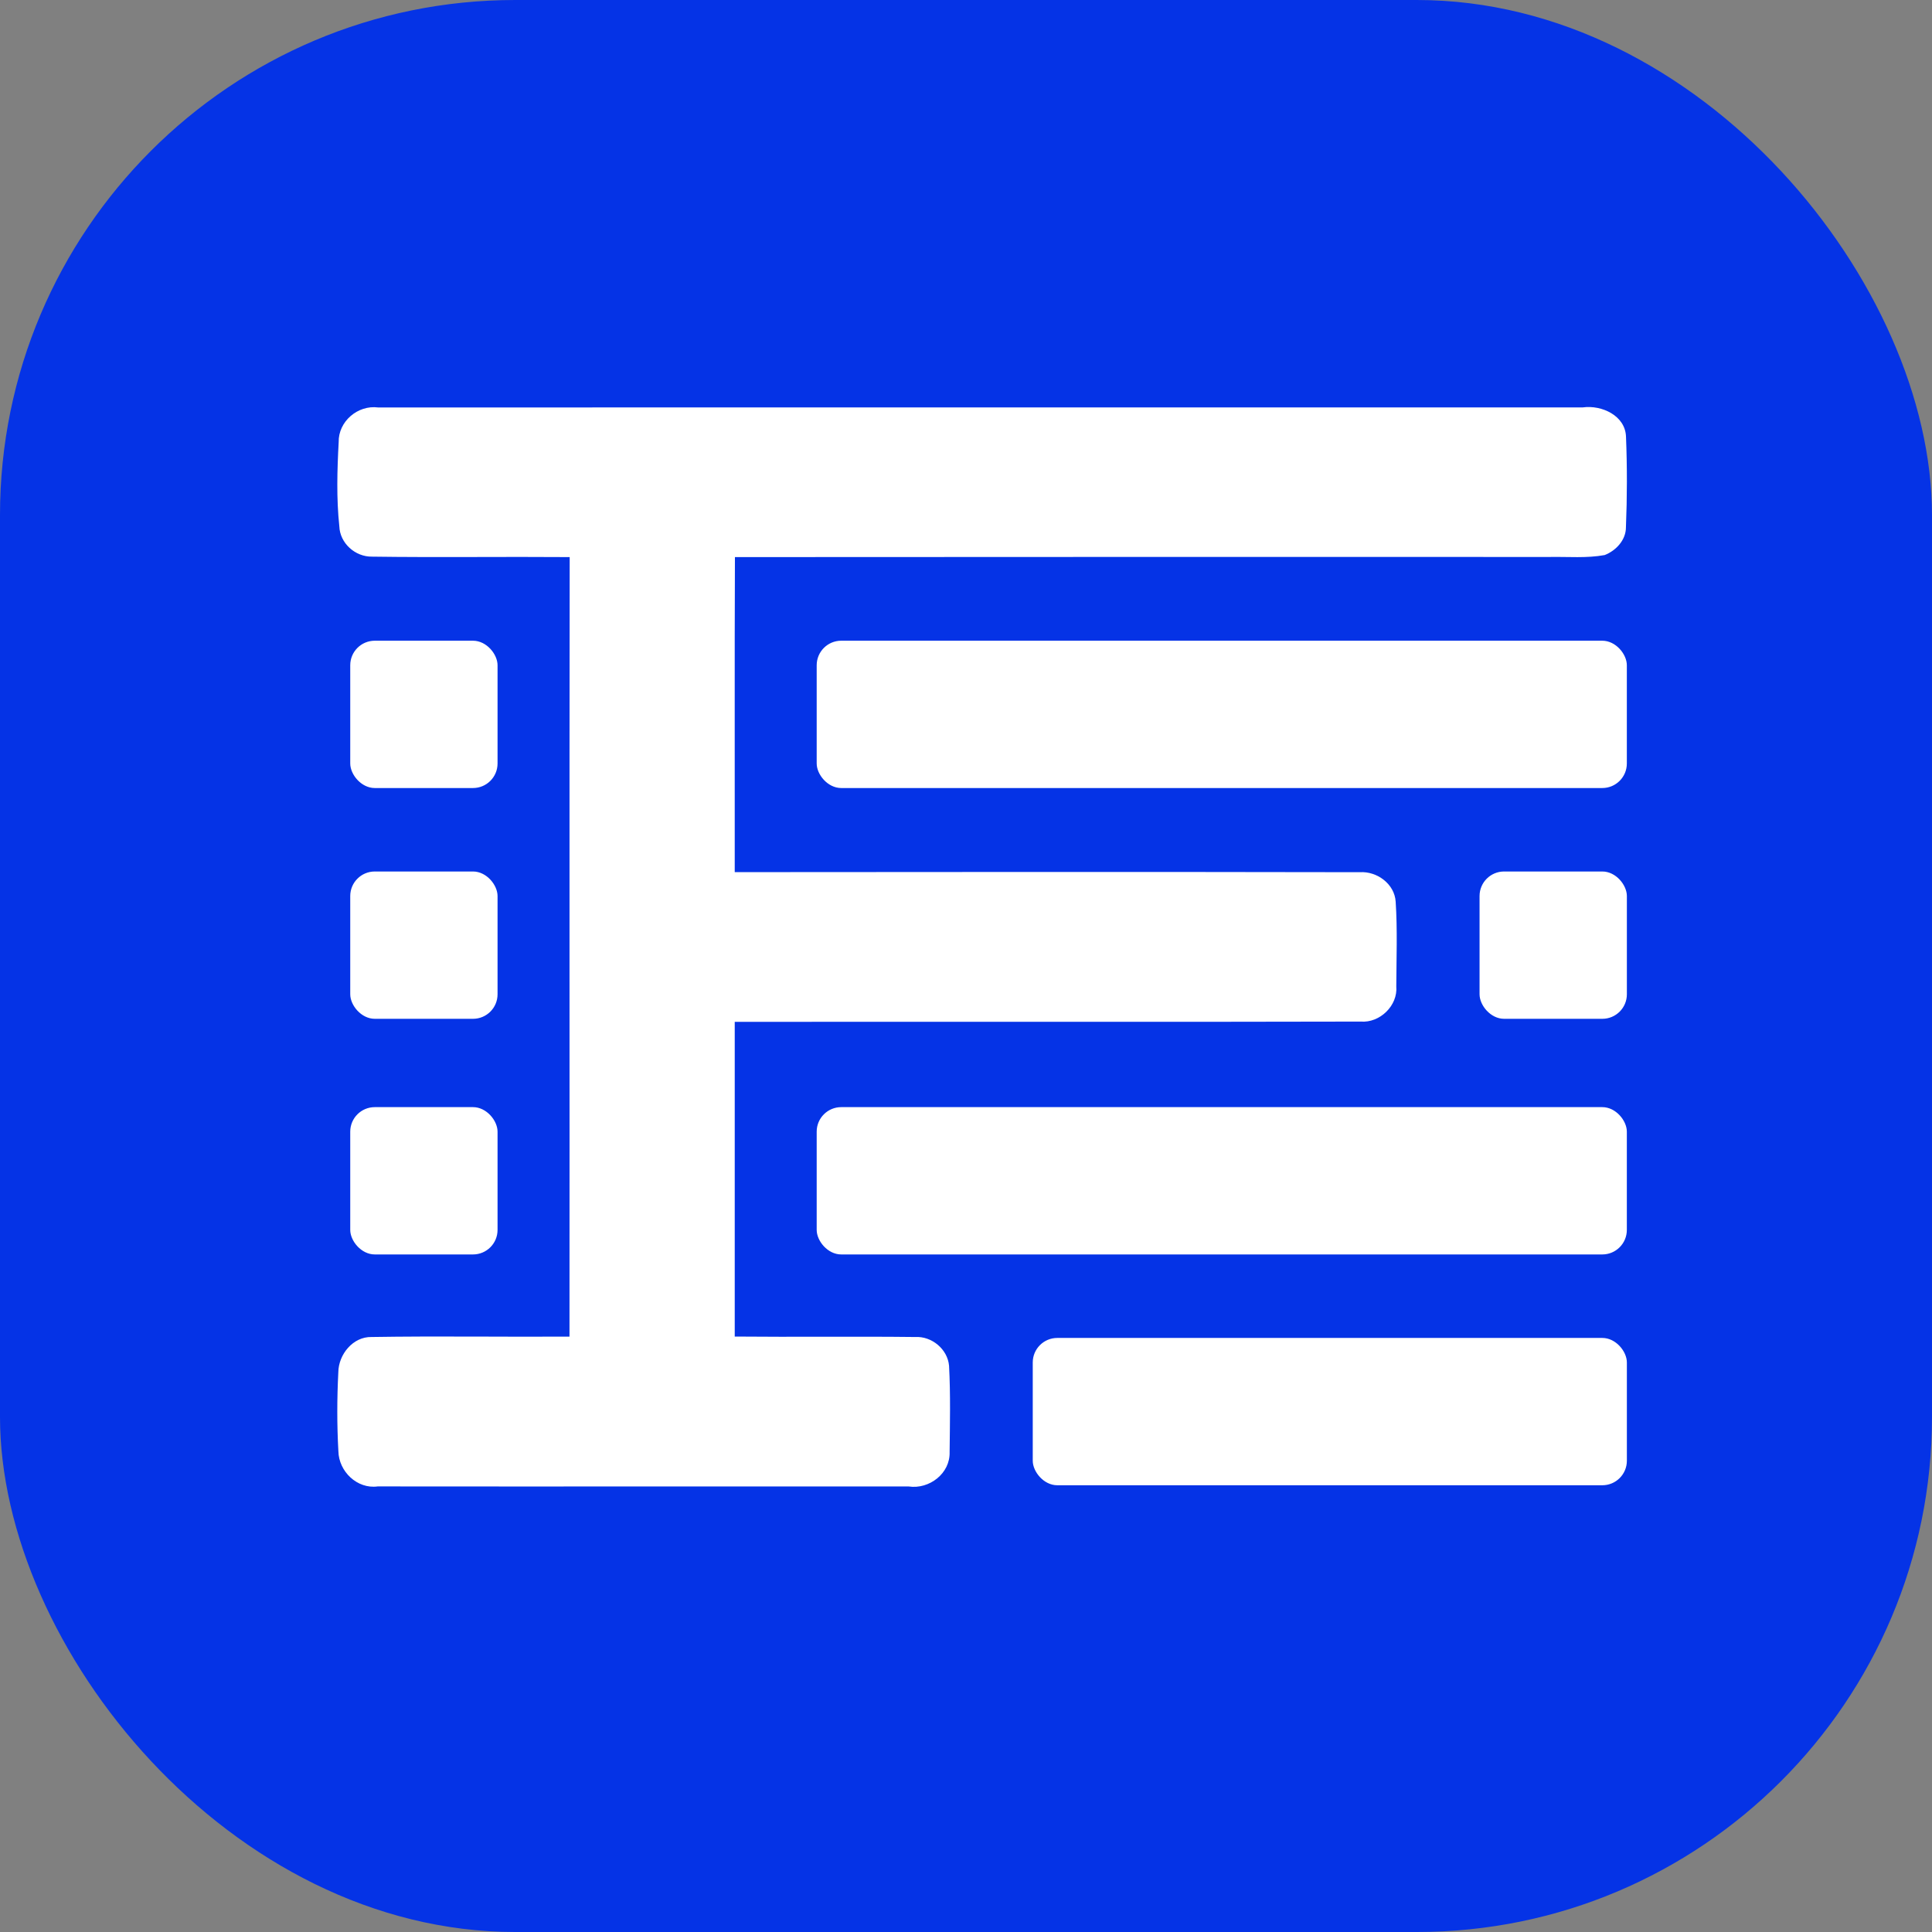
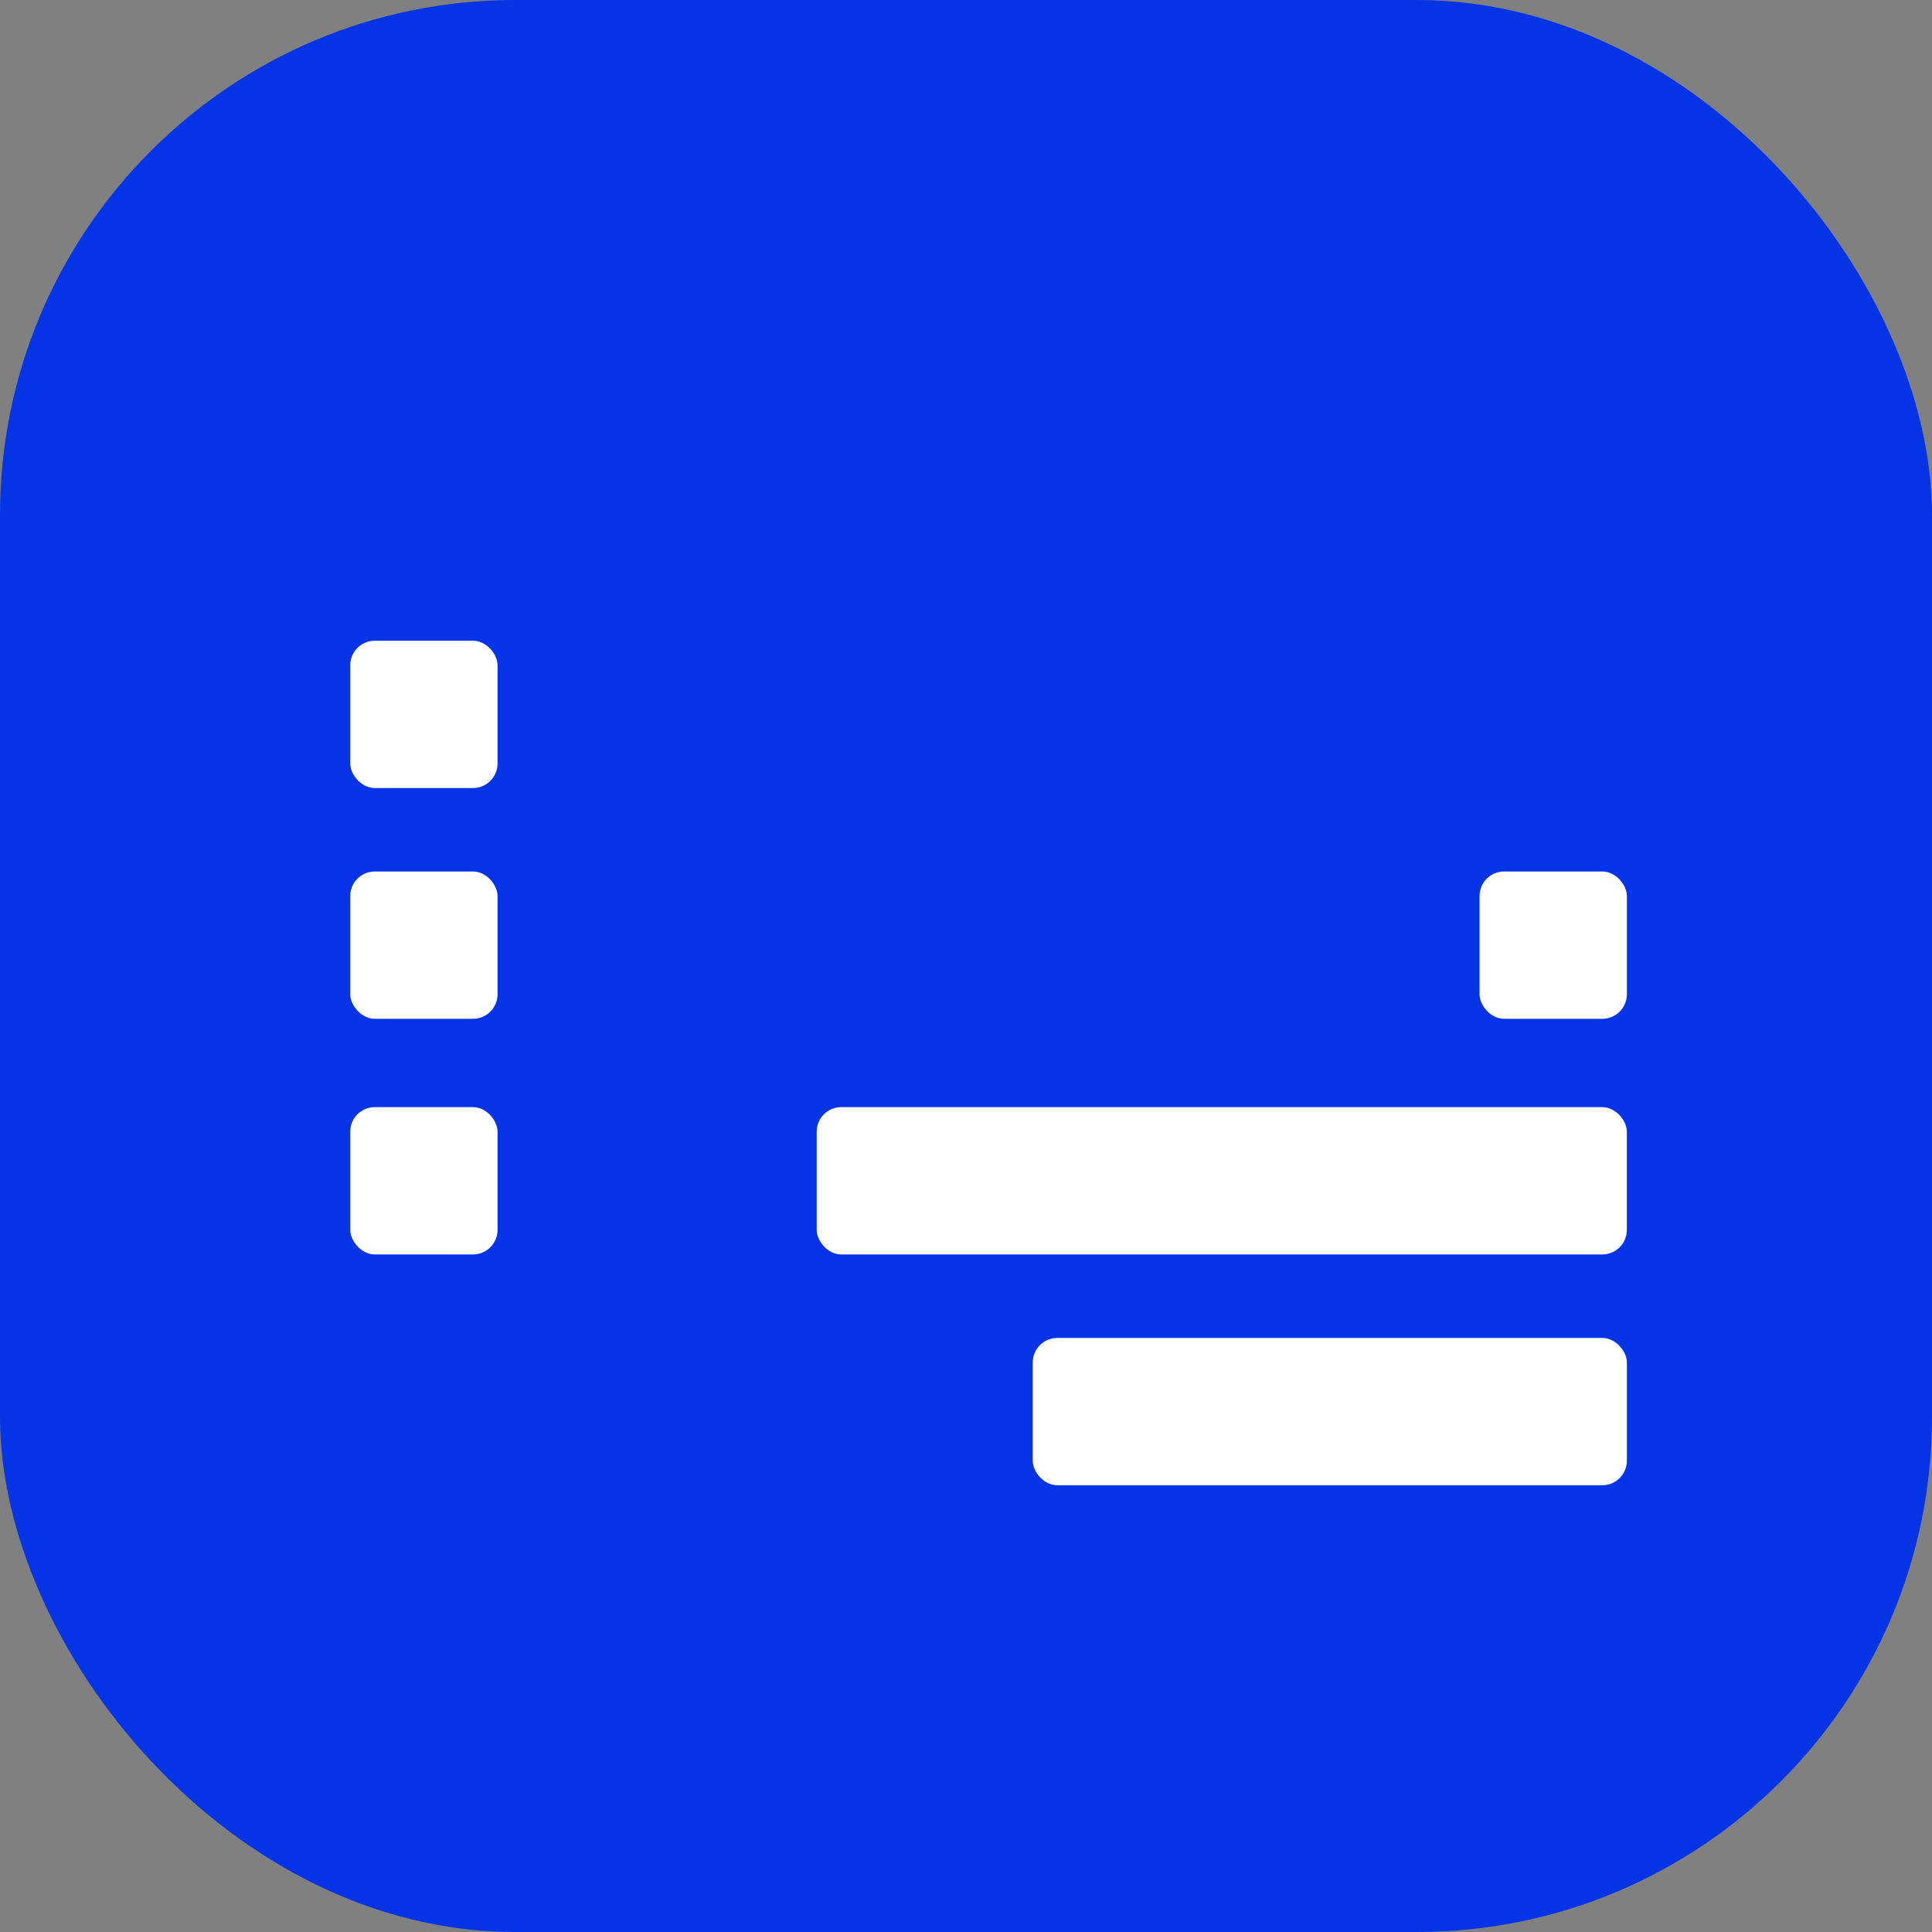
<svg xmlns="http://www.w3.org/2000/svg" width="60" height="60" viewBox="0 0 60 60" fill="none">
  <rect x="0" y="0" width="60" height="60" fill="#808080" stroke="none" />
  <rect width="60" height="60" rx="16" fill="#0533E6" />
-   <path d="M10.518 13.731C10.505 13.089 11.111 12.572 11.742 12.654C24.213 12.65 36.686 12.656 49.157 12.652C49.741 12.572 50.477 12.906 50.497 13.565C50.535 14.5 50.533 15.437 50.495 16.372C50.497 16.769 50.188 17.1 49.834 17.238C49.275 17.34 48.704 17.287 48.139 17.297C39.701 17.297 31.262 17.293 22.824 17.301C22.81 20.562 22.822 23.824 22.818 27.085C29.287 27.079 35.759 27.075 42.23 27.087C42.765 27.052 43.312 27.453 43.344 28.006C43.401 28.878 43.367 29.756 43.363 30.631C43.416 31.23 42.852 31.775 42.257 31.726C35.777 31.743 29.297 31.726 22.818 31.735C22.816 34.992 22.818 38.251 22.818 41.508C24.686 41.526 26.555 41.5 28.423 41.522C28.936 41.492 29.43 41.9 29.474 42.417C29.521 43.307 29.501 44.202 29.491 45.094C29.513 45.759 28.86 46.257 28.224 46.164C22.727 46.16 17.227 46.168 11.729 46.162C11.091 46.249 10.522 45.698 10.509 45.07C10.463 44.252 10.465 43.431 10.507 42.614C10.514 42.063 10.963 41.508 11.54 41.522C13.588 41.489 15.639 41.522 17.686 41.51C17.692 33.44 17.68 25.371 17.692 17.301C15.647 17.285 13.598 17.316 11.552 17.287C11.032 17.295 10.556 16.87 10.538 16.344C10.446 15.478 10.471 14.599 10.518 13.731Z" fill="white" />
  <rect x="10.877" y="19.898" width="4.575" height="4.575" rx="0.762" fill="white" />
  <rect x="32.073" y="41.551" width="18.451" height="4.575" rx="0.762" fill="white" />
  <rect x="25.363" y="34.383" width="25.16" height="4.575" rx="0.762" fill="white" />
-   <rect x="25.363" y="19.898" width="25.16" height="4.575" rx="0.762" fill="white" />
  <rect x="10.877" y="27.065" width="4.575" height="4.575" rx="0.762" fill="white" />
  <rect x="10.877" y="34.383" width="4.575" height="4.575" rx="0.762" fill="white" />
  <rect x="45.949" y="27.065" width="4.575" height="4.575" rx="0.762" fill="white" />
</svg>